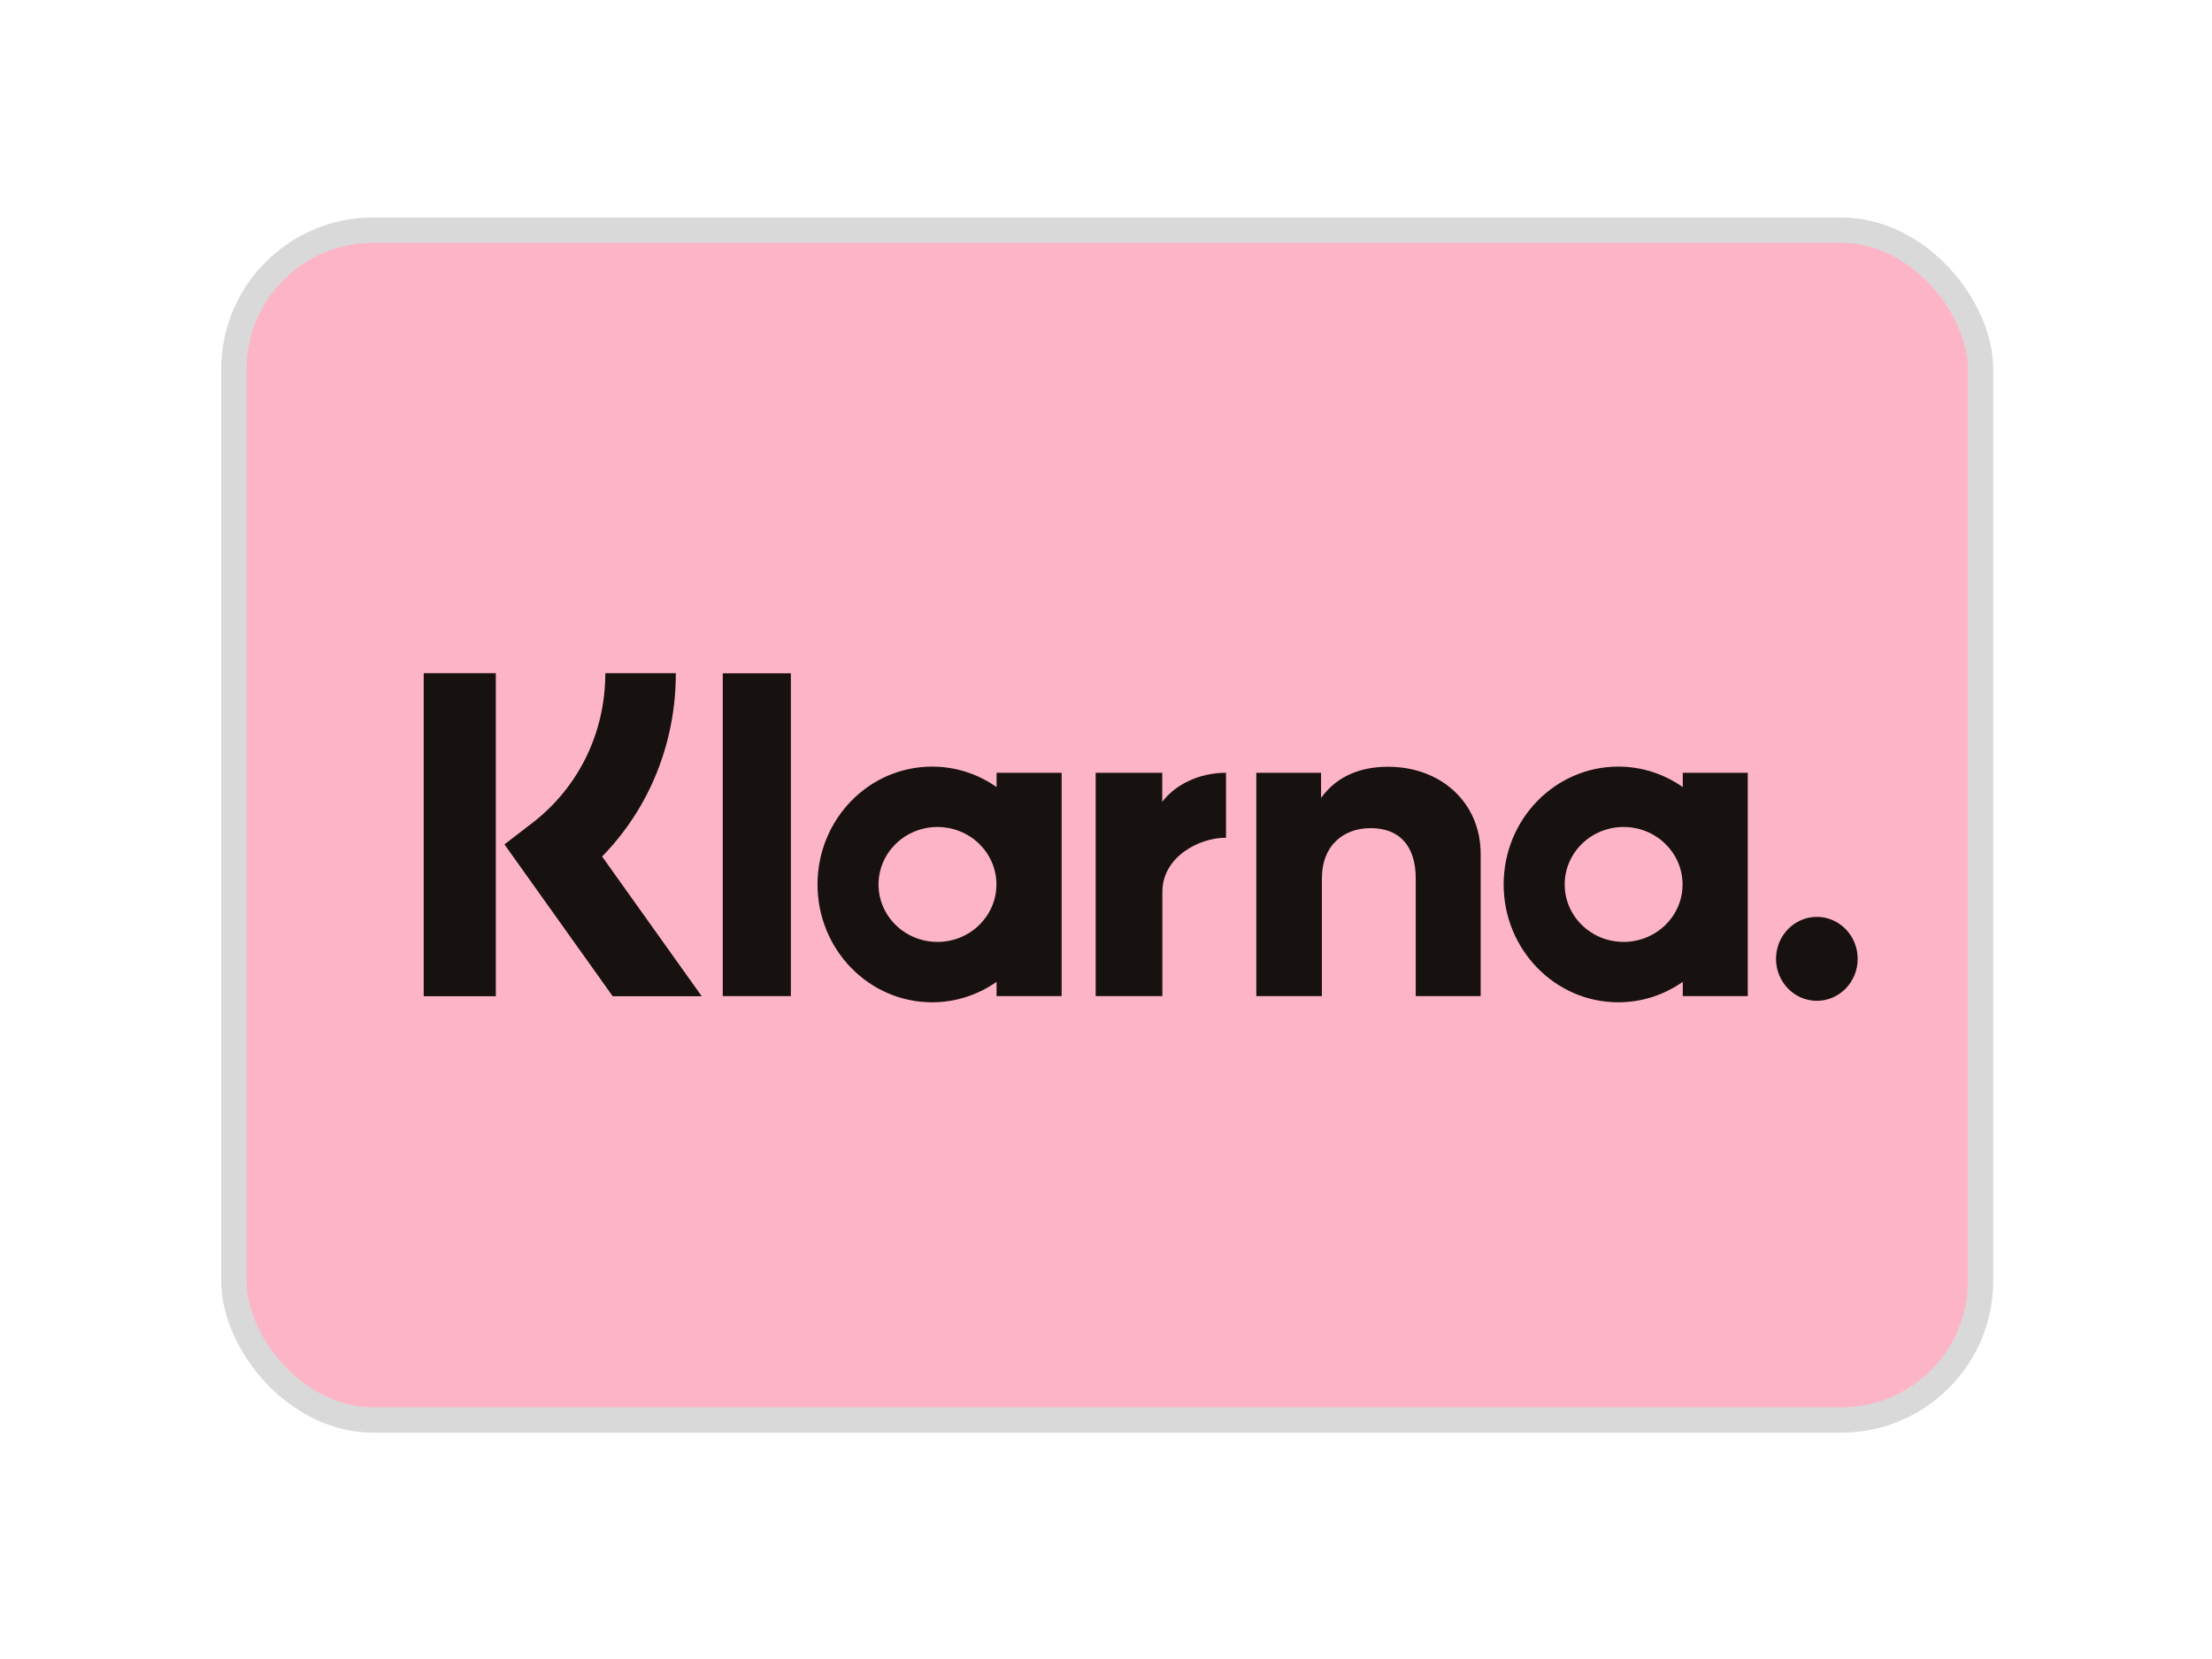
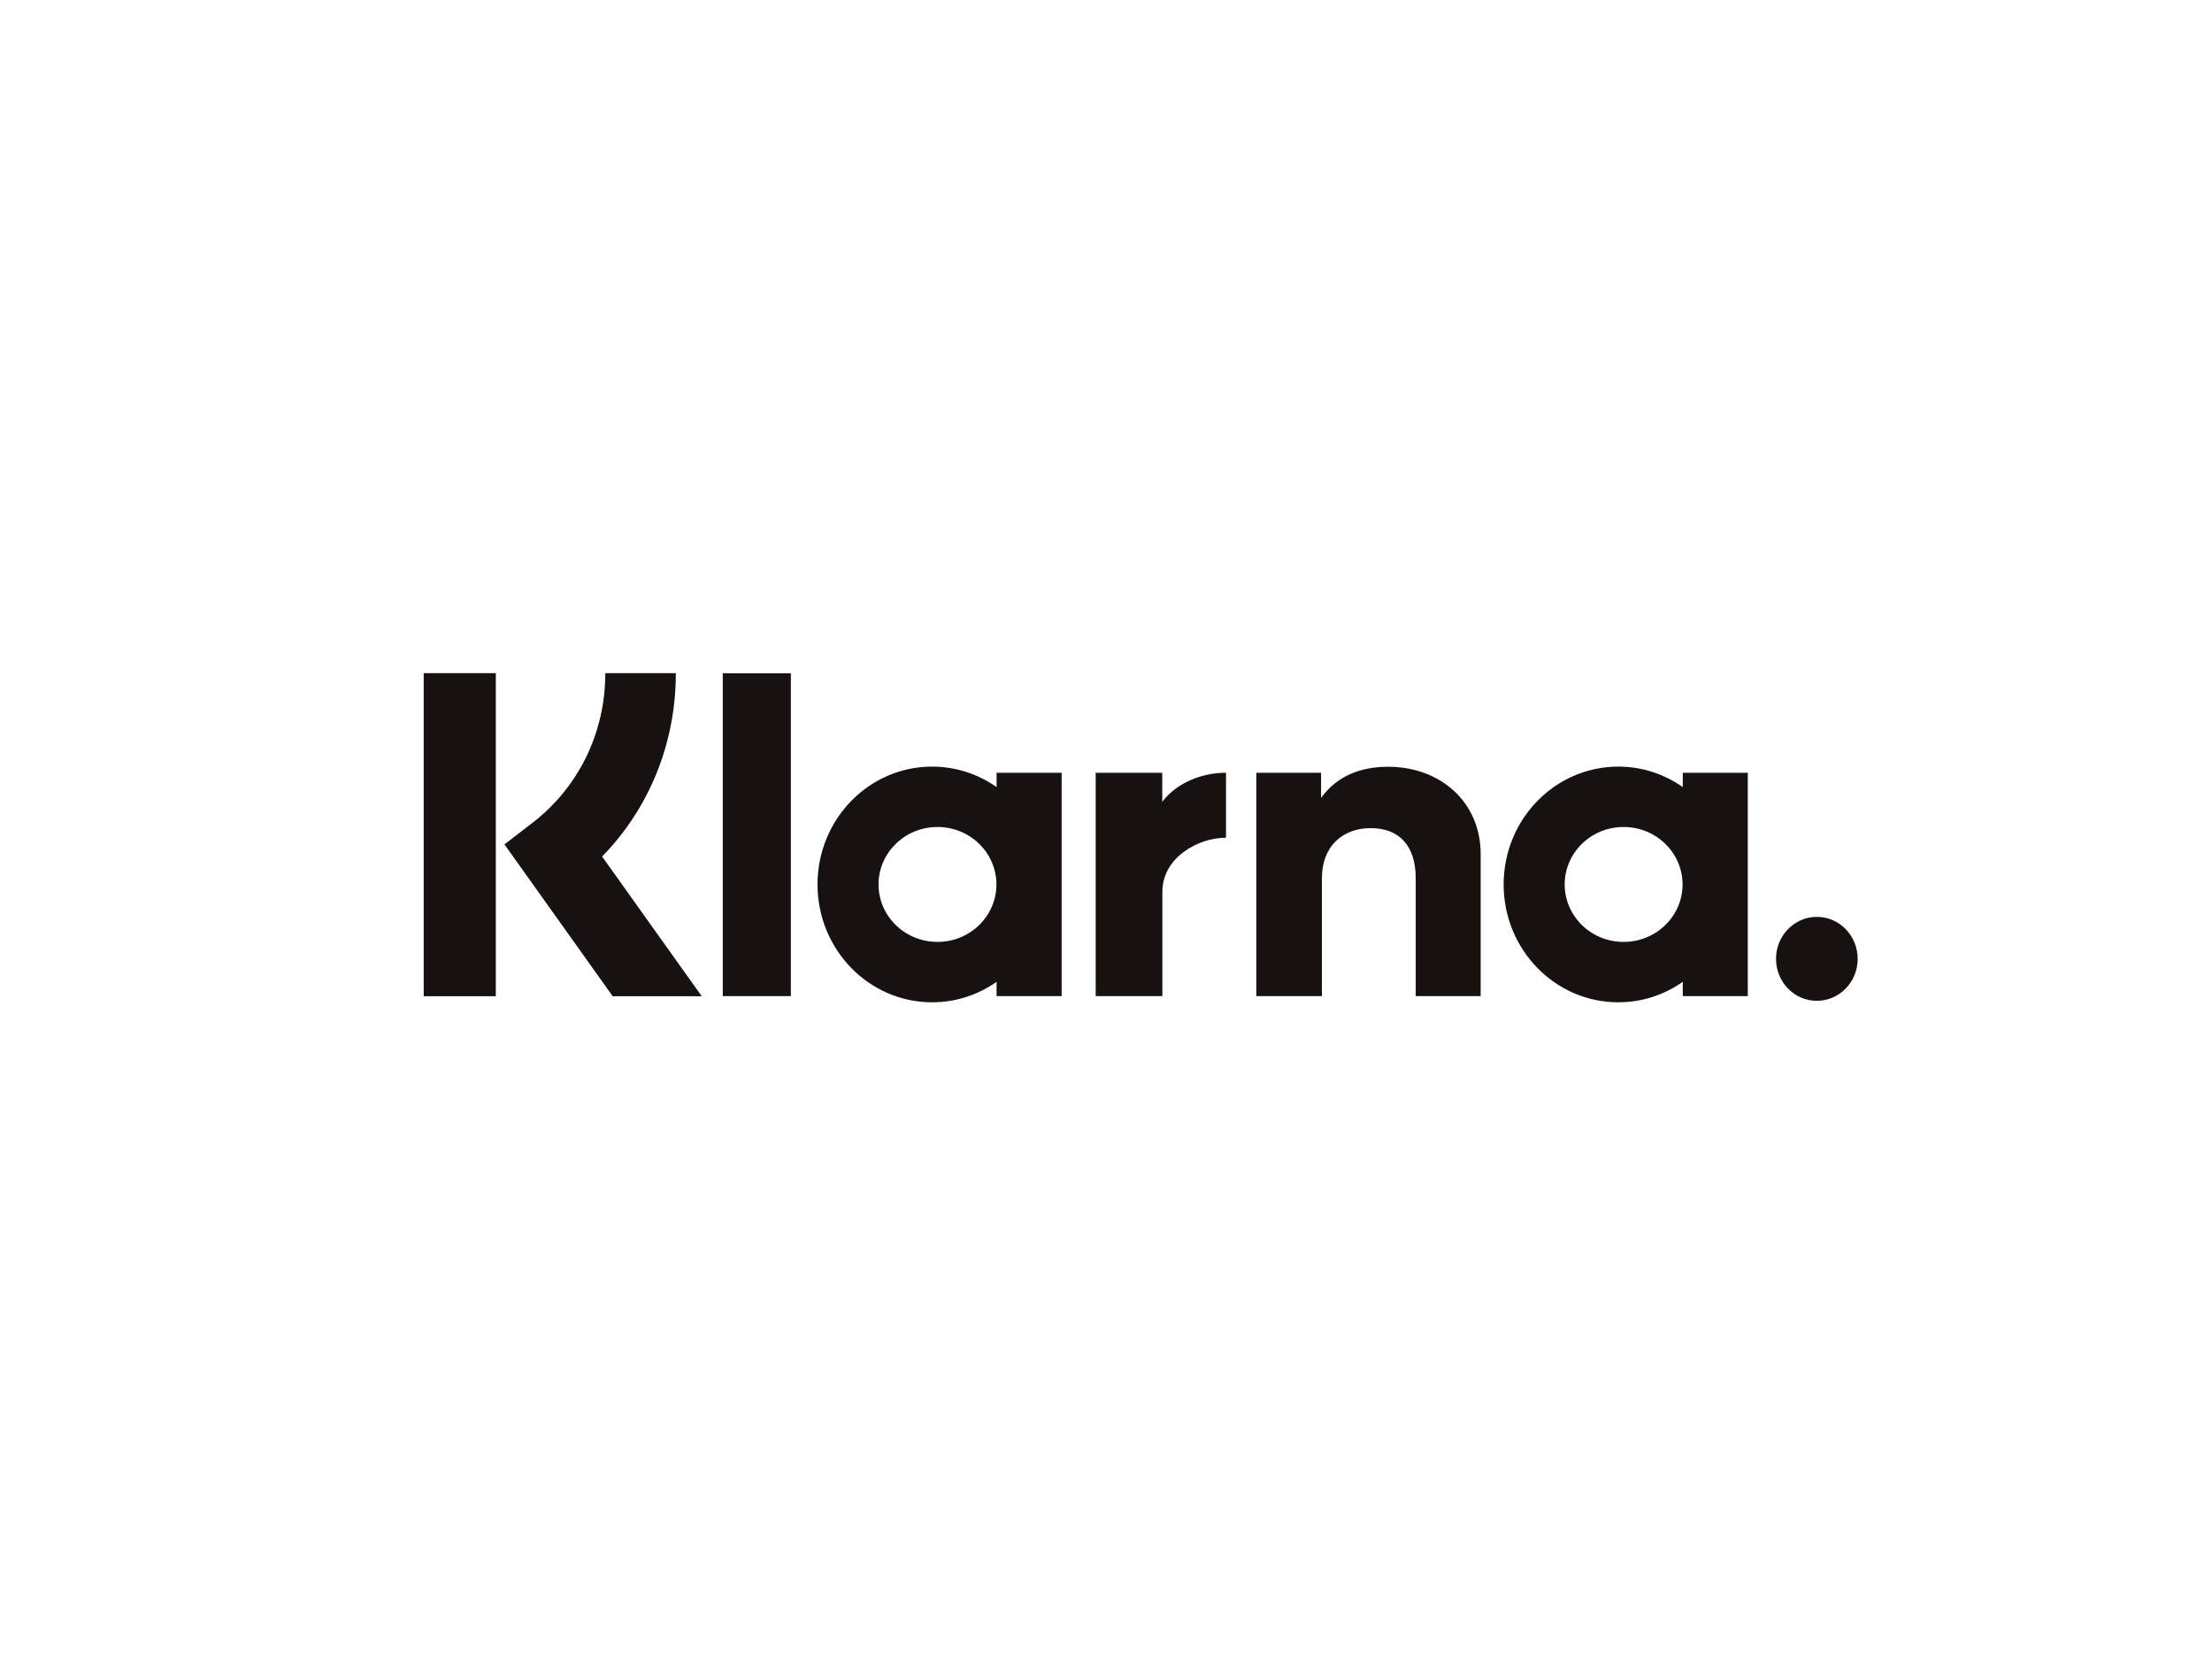
<svg xmlns="http://www.w3.org/2000/svg" width="60" height="45" viewBox="0 0 60 45" fill="none">
  <g filter="url(#filter0_d_353_4785)">
-     <rect x="6.343" y="6.243" width="47.38" height="32.274" rx="3.777" fill="#FEB4C7" stroke="#D9D9D9" stroke-width="0.687" />
-     <path d="M25.283 20.794C25.932 20.794 26.534 20.999 27.032 21.349V20.961H28.797V27.019H27.032V26.632C26.534 26.982 25.932 27.187 25.283 27.187C23.567 27.187 22.175 25.756 22.175 23.991C22.175 22.225 23.566 20.794 25.283 20.794ZM43.896 20.794C44.545 20.794 45.146 20.999 45.645 21.349V20.961H47.408V27.019H45.645V26.632C45.146 26.982 44.545 27.187 43.896 27.187C42.179 27.187 40.786 25.756 40.786 23.991C40.786 22.225 42.179 20.794 43.896 20.794ZM49.282 24.87C49.893 24.87 50.389 25.38 50.389 26.009C50.389 26.637 49.893 27.147 49.282 27.147C48.67 27.147 48.174 26.637 48.174 26.009C48.174 25.38 48.67 24.87 49.282 24.87ZM13.449 18.26V27.022H11.493V18.26H13.449ZM18.332 18.26C18.332 20.157 17.613 21.921 16.332 23.233L19.034 27.022H16.619L13.683 22.904L14.441 22.321C15.698 21.352 16.419 19.872 16.419 18.26H18.332ZM21.452 27.019H19.605V18.262H21.452V27.019ZM31.526 21.75C31.879 21.277 32.539 20.961 33.255 20.961V22.724C33.248 22.724 33.241 22.724 33.234 22.724C32.536 22.724 31.529 23.237 31.529 24.191V27.019H29.72V20.961H31.526V21.75ZM37.652 20.798C39.073 20.798 40.163 21.758 40.163 23.167V27.019H38.401V23.823C38.401 22.94 37.955 22.463 37.18 22.463C36.457 22.463 35.856 22.914 35.856 23.835V27.019H34.077V20.961H35.834V21.644C36.28 21.023 36.947 20.798 37.652 20.798ZM25.429 22.432C24.546 22.432 23.83 23.13 23.83 23.991C23.83 24.851 24.546 25.549 25.429 25.549C26.312 25.549 27.027 24.851 27.028 23.991C27.028 23.13 26.312 22.432 25.429 22.432ZM44.04 22.432C43.157 22.432 42.442 23.13 42.442 23.991C42.442 24.851 43.157 25.549 44.04 25.549C44.923 25.549 45.639 24.851 45.639 23.991C45.639 23.13 44.923 22.432 44.04 22.432Z" fill="#17120F" />
+     <path d="M25.283 20.794C25.932 20.794 26.534 20.999 27.032 21.349V20.961H28.797V27.019H27.032V26.632C26.534 26.982 25.932 27.187 25.283 27.187C23.567 27.187 22.175 25.756 22.175 23.991C22.175 22.225 23.566 20.794 25.283 20.794ZM43.896 20.794C44.545 20.794 45.146 20.999 45.645 21.349V20.961H47.408V27.019H45.645V26.632C45.146 26.982 44.545 27.187 43.896 27.187C42.179 27.187 40.786 25.756 40.786 23.991C40.786 22.225 42.179 20.794 43.896 20.794ZM49.282 24.87C49.893 24.87 50.389 25.38 50.389 26.009C50.389 26.637 49.893 27.147 49.282 27.147C48.67 27.147 48.174 26.637 48.174 26.009C48.174 25.38 48.67 24.87 49.282 24.87ZM13.449 18.26V27.022H11.493V18.26H13.449ZM18.332 18.26C18.332 20.157 17.613 21.921 16.332 23.233L19.034 27.022H16.619L13.683 22.904L14.441 22.321C15.698 21.352 16.419 19.872 16.419 18.26H18.332ZM21.452 27.019H19.605V18.262H21.452V27.019ZM31.526 21.75C31.879 21.277 32.539 20.961 33.255 20.961V22.724C33.248 22.724 33.241 22.724 33.234 22.724C32.536 22.724 31.529 23.237 31.529 24.191V27.019H29.72V20.961H31.526V21.75ZM37.652 20.798C39.073 20.798 40.163 21.758 40.163 23.167V27.019H38.401V23.823C38.401 22.94 37.955 22.463 37.18 22.463C36.457 22.463 35.856 22.914 35.856 23.835V27.019H34.077V20.961H35.834V21.644C36.28 21.023 36.947 20.798 37.652 20.798ZM25.429 22.432C24.546 22.432 23.83 23.13 23.83 23.991C23.83 24.851 24.546 25.549 25.429 25.549C26.312 25.549 27.027 24.851 27.028 23.991C27.028 23.13 26.312 22.432 25.429 22.432M44.04 22.432C43.157 22.432 42.442 23.13 42.442 23.991C42.442 24.851 43.157 25.549 44.04 25.549C44.923 25.549 45.639 24.851 45.639 23.991C45.639 23.13 44.923 22.432 44.04 22.432Z" fill="#17120F" />
  </g>
  <defs>
    <filter id="filter0_d_353_4785" x="0.809" y="0.709" width="58.448" height="43.341" filterUnits="userSpaceOnUse" color-interpolation-filters="sRGB">
      <feFlood flood-opacity="0" result="BackgroundImageFix" />
      <feColorMatrix in="SourceAlpha" type="matrix" values="0 0 0 0 0 0 0 0 0 0 0 0 0 0 0 0 0 0 127 0" result="hardAlpha" />
      <feOffset />
      <feGaussianBlur stdDeviation="2.595" />
      <feComposite in2="hardAlpha" operator="out" />
      <feColorMatrix type="matrix" values="0 0 0 0 0 0 0 0 0 0 0 0 0 0 0 0 0 0 0.07 0" />
      <feBlend mode="normal" in2="BackgroundImageFix" result="effect1_dropShadow_353_4785" />
      <feBlend mode="normal" in="SourceGraphic" in2="effect1_dropShadow_353_4785" result="shape" />
    </filter>
  </defs>
</svg>